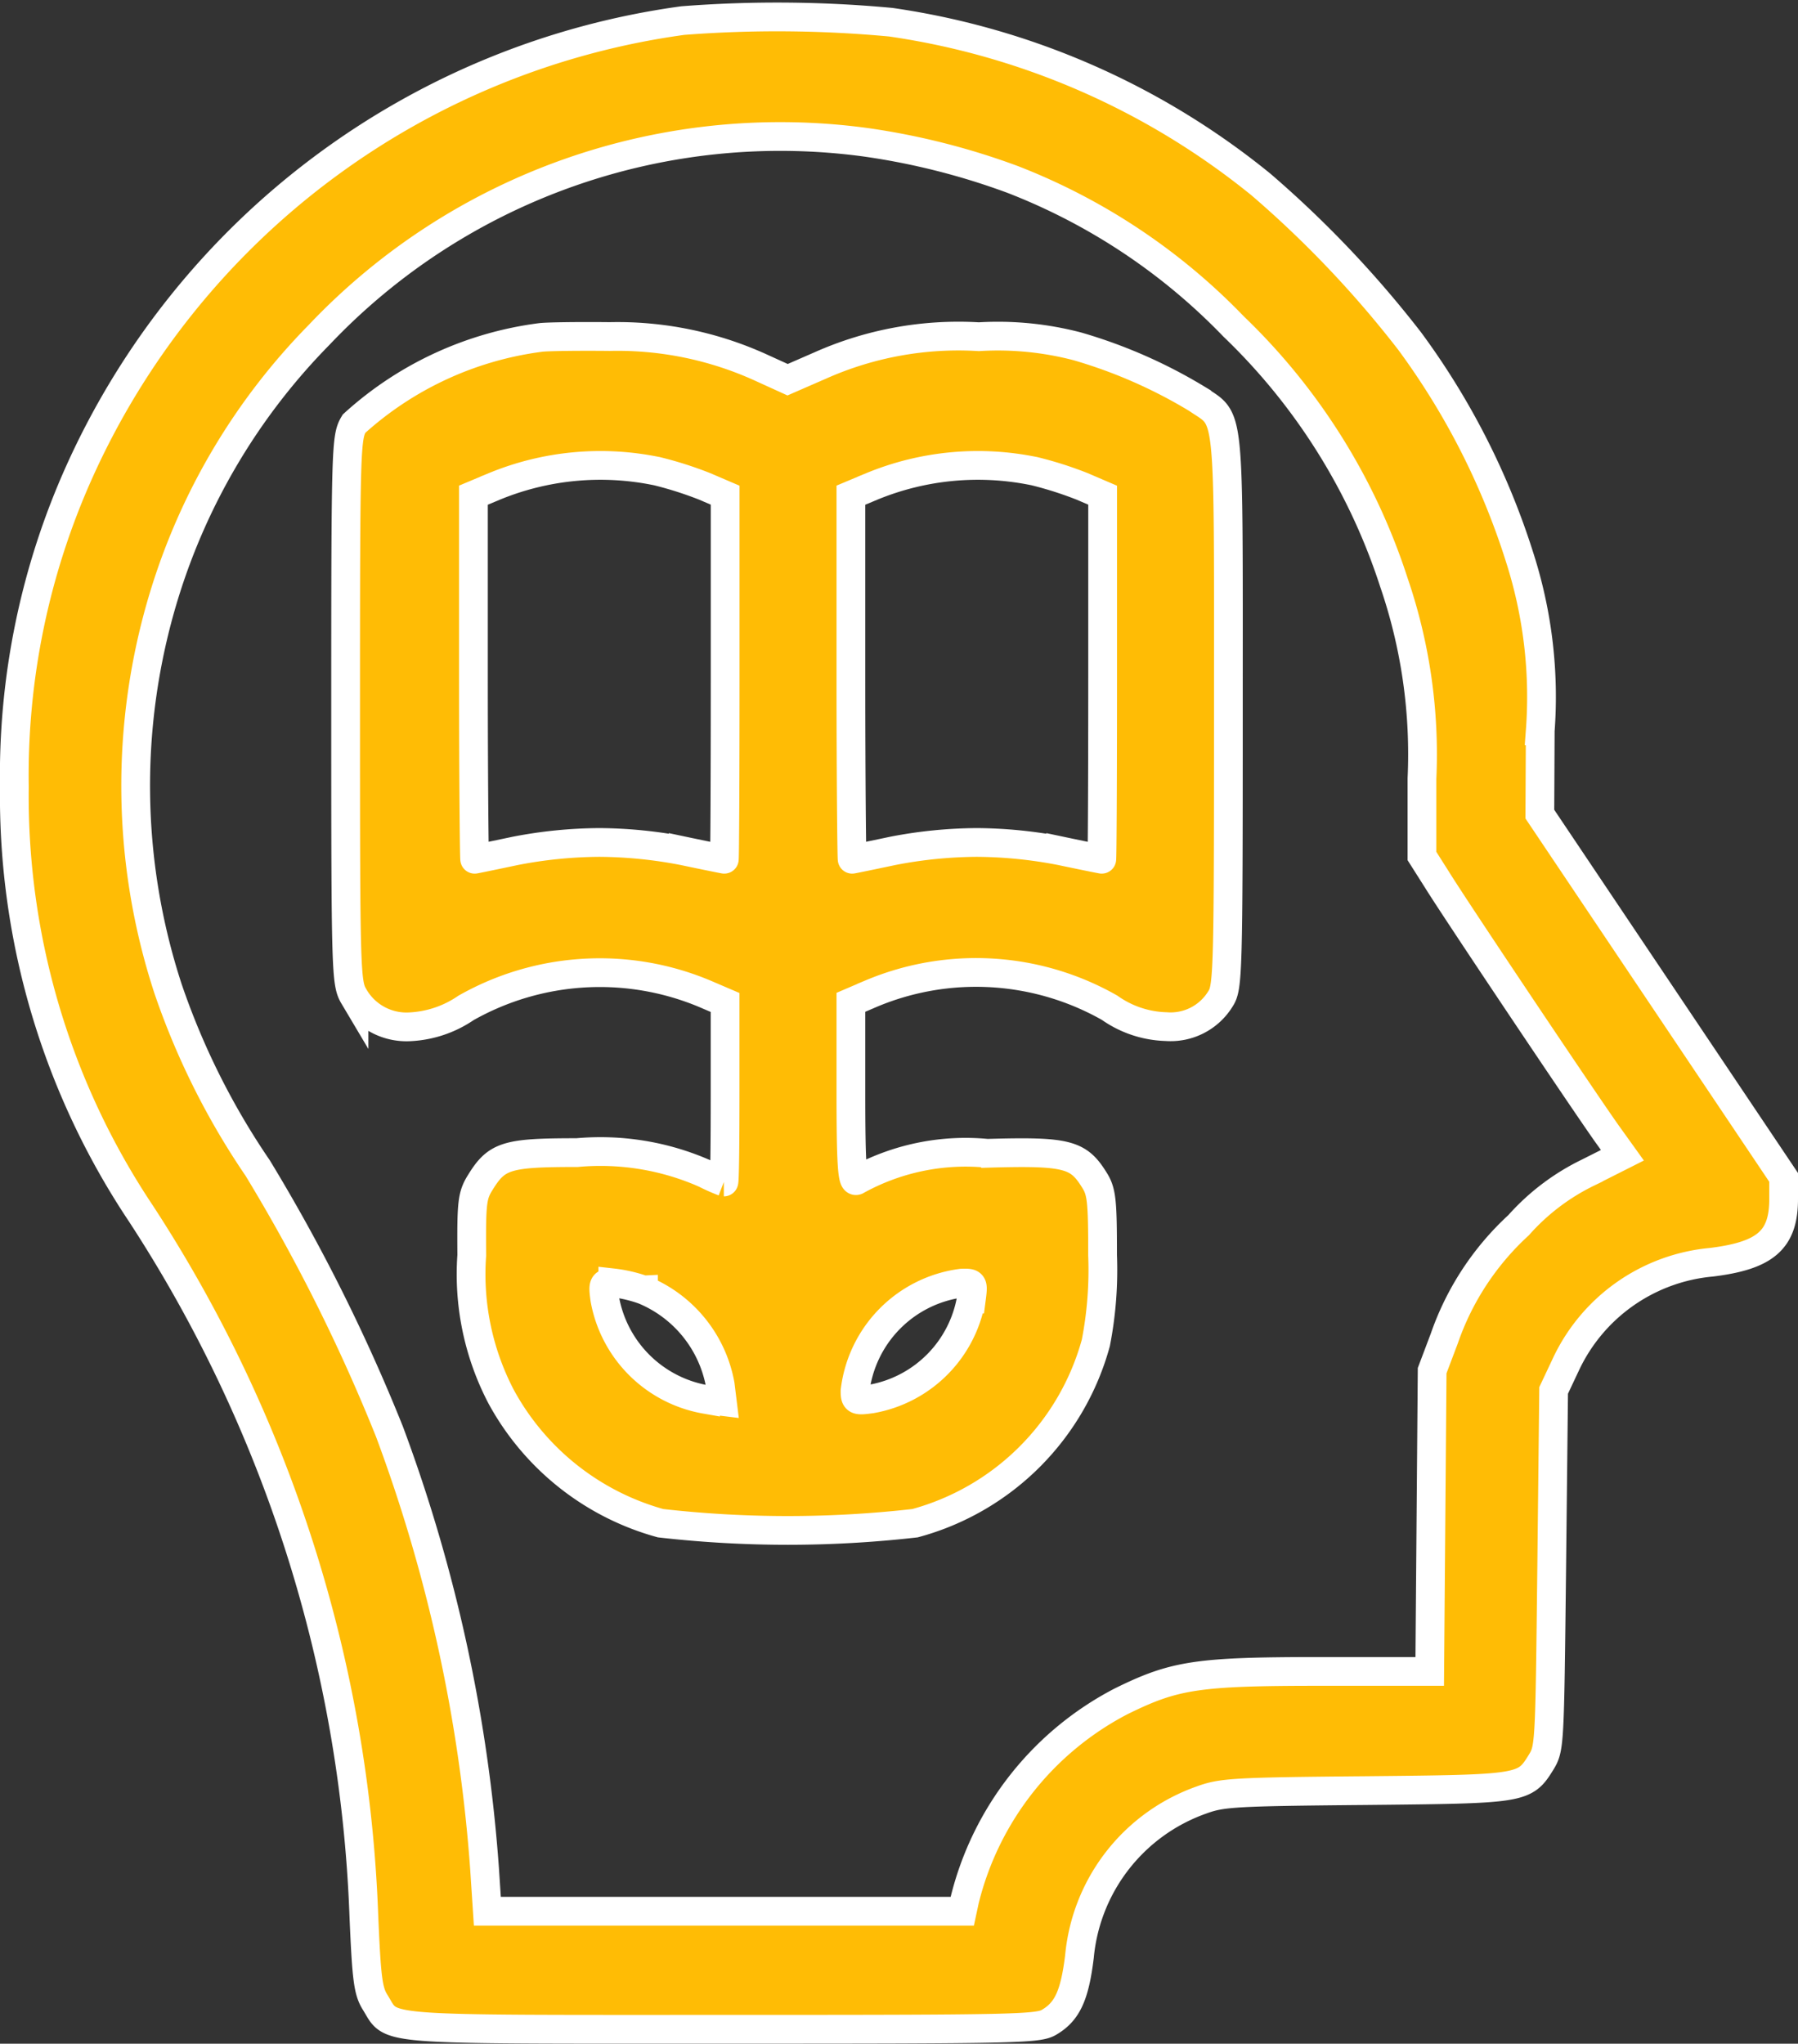
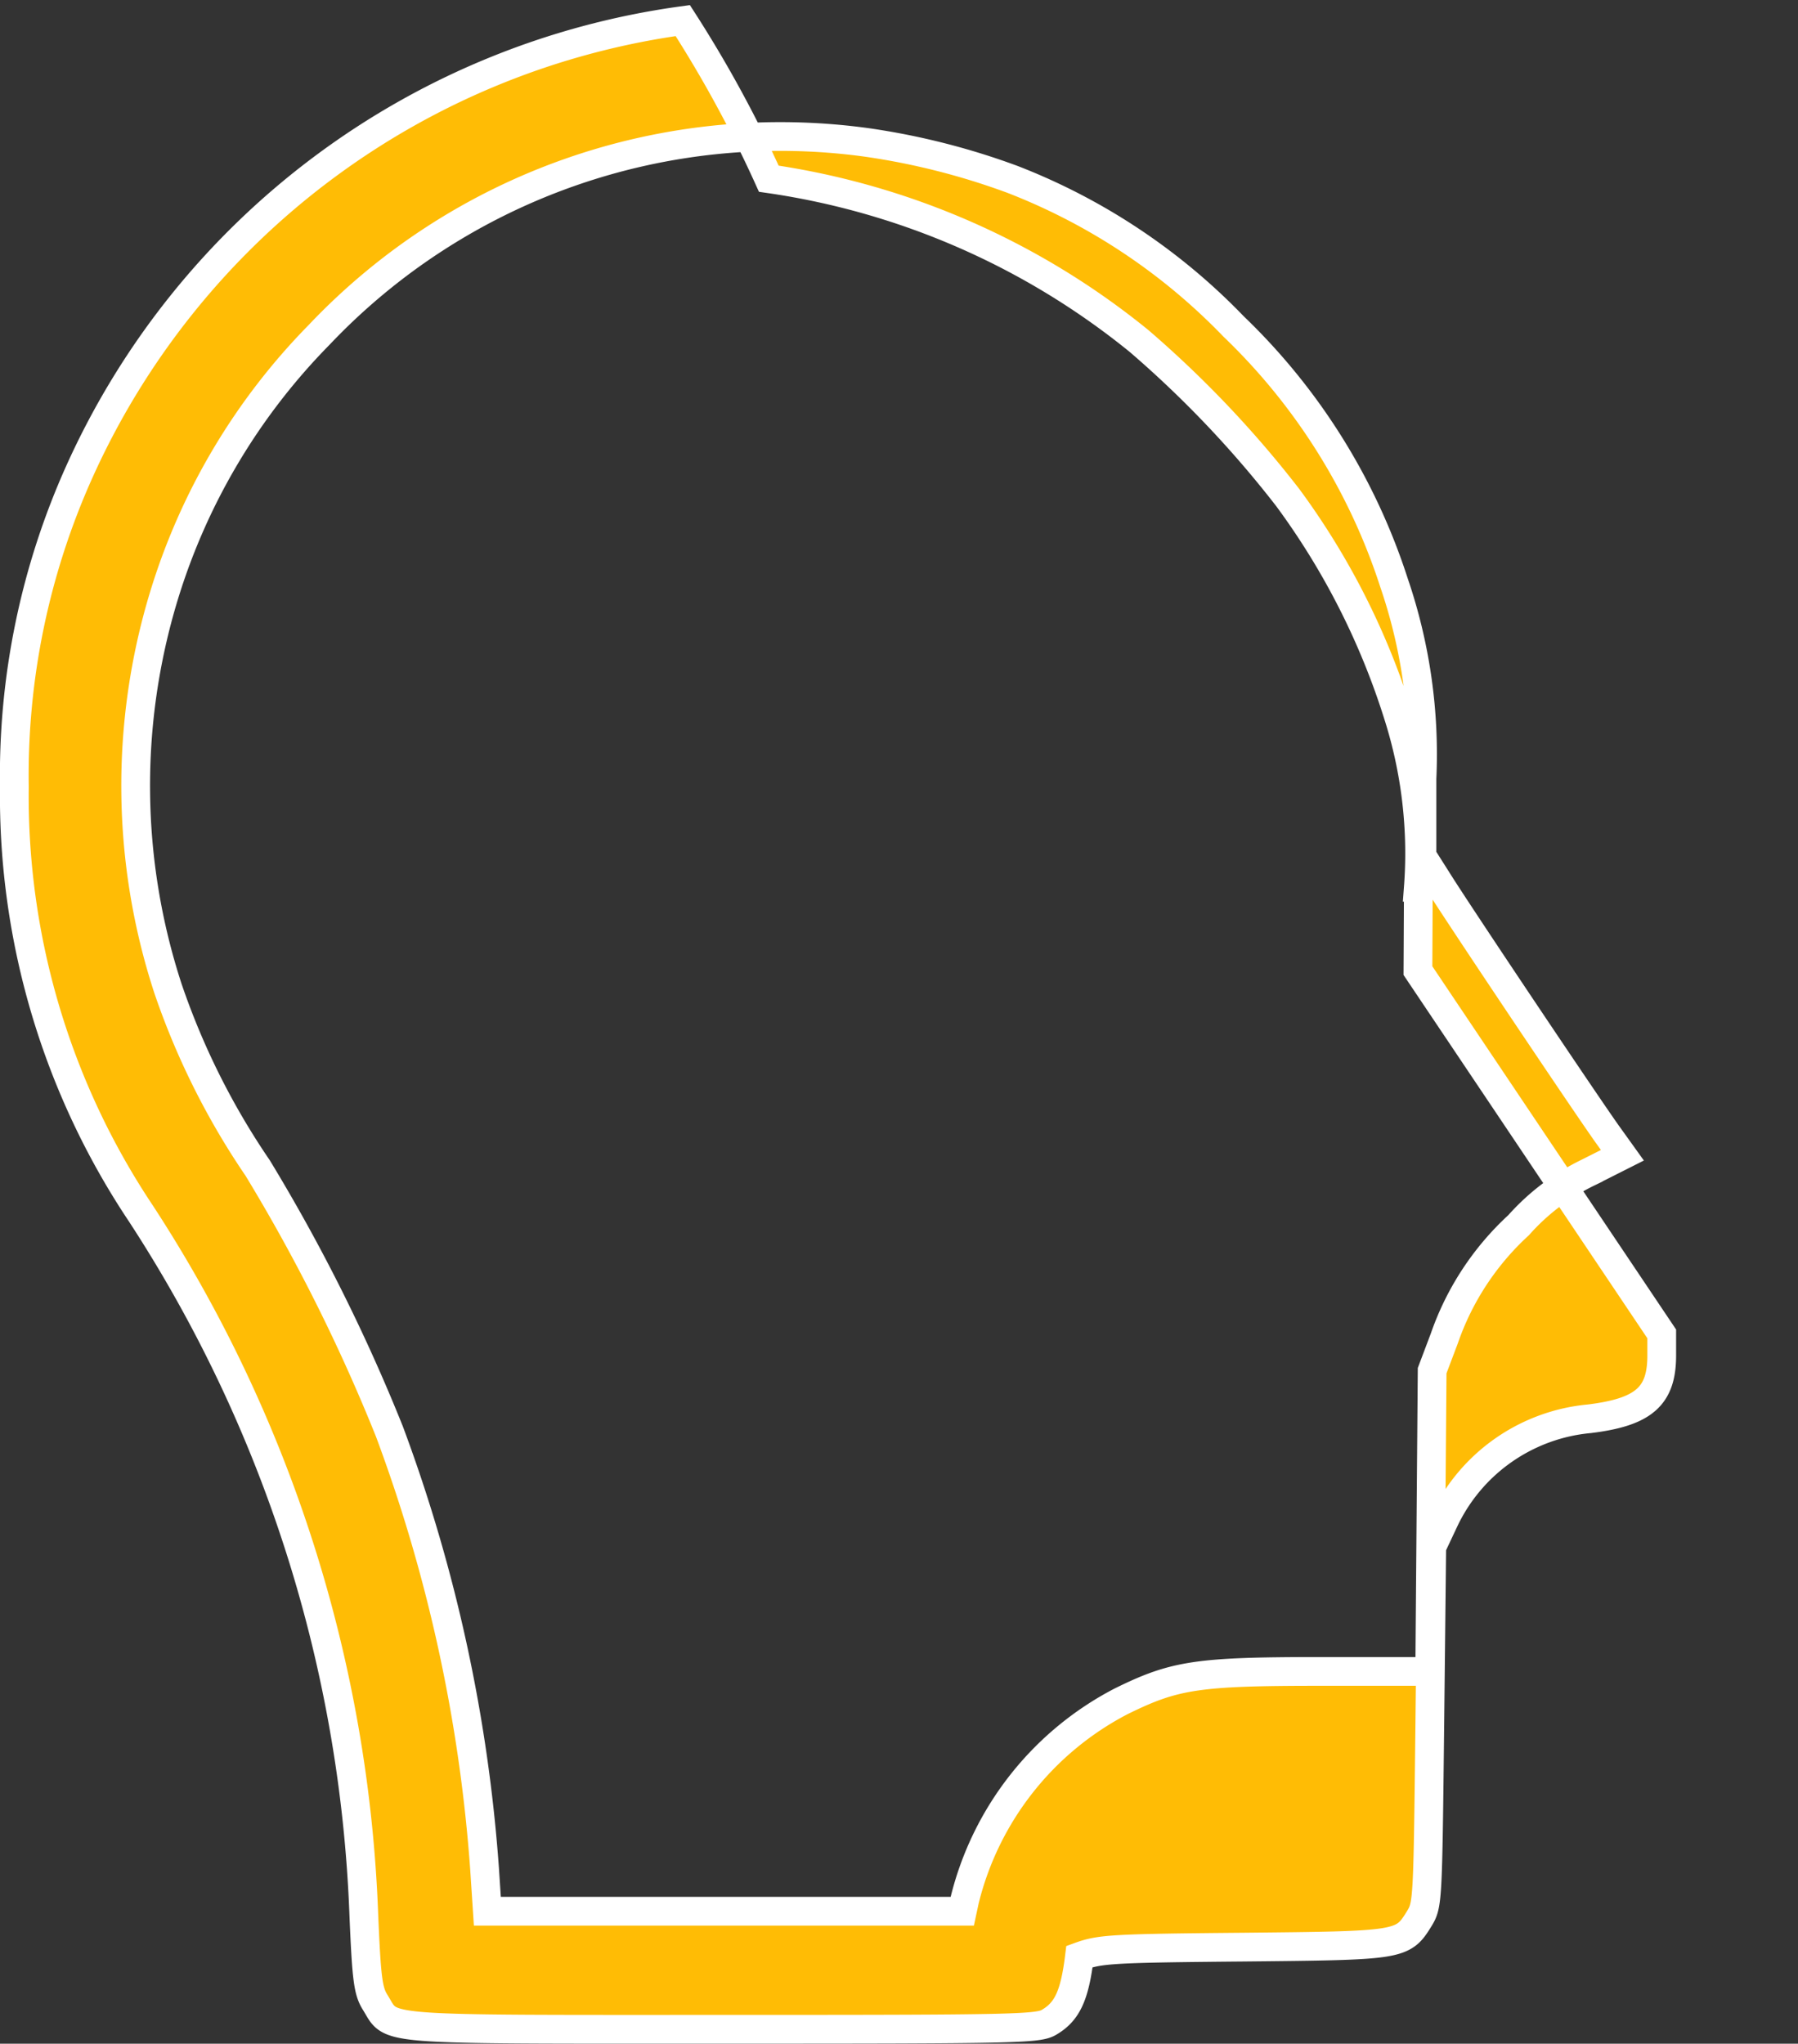
<svg xmlns="http://www.w3.org/2000/svg" width="31.271" height="35.544" viewBox="0 0 31.271 35.544">
  <rect x="0" y="0" width="31.271" height="35.544" fill="#333333" stroke="none" />
  <g transform="translate(0.25 512.13)">
-     <path d="M42.625-511.772a13.519,13.519,0,0,0-10.49,7.836A12.874,12.874,0,0,0,31-498.445a13.068,13.068,0,0,0,2.2,7.419,23.937,23.937,0,0,1,3.877,12.185c.048,1.142.075,1.34.2,1.539.308.492-.075.465,6.031.465,5.1,0,5.5-.007,5.689-.123.315-.185.444-.465.527-1.142a3.2,3.2,0,0,1,2.12-2.722c.356-.13.561-.144,2.845-.164,2.742-.027,2.776-.027,3.063-.492.15-.246.15-.287.185-3.357l.034-3.111.219-.465a3.106,3.106,0,0,1,2.523-1.764c.944-.116,1.258-.39,1.258-1.1v-.376l-2.12-3.159-2.12-3.159.007-1.45a7.93,7.93,0,0,0-.356-3.009,12.832,12.832,0,0,0-1.915-3.768,18.617,18.617,0,0,0-2.585-2.722,13.185,13.185,0,0,0-6.441-2.824A21.313,21.313,0,0,0,42.625-511.772Zm3.207,2.12a12.356,12.356,0,0,1,2.53.643,10.706,10.706,0,0,1,3.843,2.557,10.753,10.753,0,0,1,2.79,4.458,9.208,9.208,0,0,1,.486,3.405v1.347l.26.41c.321.52,2.694,4.062,3,4.479l.226.315-.595.3a3.873,3.873,0,0,0-1.21.916,4.8,4.8,0,0,0-1.292,1.969l-.212.561-.021,2.612-.021,2.619h-1.9c-2.147,0-2.537.062-3.467.52a5.333,5.333,0,0,0-2.722,3.46l-.041.191H39.226l-.048-.732a27.37,27.37,0,0,0-1.655-7.611,31.141,31.141,0,0,0-2.291-4.582,12.92,12.92,0,0,1-1.559-3.118,11.343,11.343,0,0,1-.075-6.824,11.069,11.069,0,0,1,2.7-4.547A11.048,11.048,0,0,1,45.832-509.652Z" transform="translate(-31)" fill="#ffbc05" stroke="#fff" stroke-width="0.5" />
-     <path d="M123.892-435.594a5.957,5.957,0,0,0-3.246,1.5c-.139.233-.146.372-.146,4.982s.007,4.748.146,4.982a1.054,1.054,0,0,0,.97.525,1.886,1.886,0,0,0,.977-.328,4.721,4.721,0,0,1,4.15-.248l.357.153v1.561c0,.861-.007,1.561-.022,1.561a3.368,3.368,0,0,1-.328-.146,4.5,4.5,0,0,0-2.225-.365c-1.218,0-1.393.051-1.678.511-.146.233-.16.343-.153,1.276a4.594,4.594,0,0,0,.511,2.458,4.526,4.526,0,0,0,2.772,2.2,19.534,19.534,0,0,0,4.427,0,4.473,4.473,0,0,0,3.144-3.136,6.631,6.631,0,0,0,.117-1.524c0-.948-.015-1.109-.146-1.313-.277-.445-.474-.5-1.86-.46a3.915,3.915,0,0,0-2.276.474c-.073.029-.095-.306-.095-1.532v-1.568l.357-.153a4.7,4.7,0,0,1,4.143.248,1.787,1.787,0,0,0,.985.328,1.016,1.016,0,0,0,.941-.481c.131-.2.139-.43.139-5.026,0-5.4.036-5.011-.547-5.412a8.671,8.671,0,0,0-2.079-.912,5.464,5.464,0,0,0-1.714-.168,5.9,5.9,0,0,0-2.757.5l-.569.248-.481-.219a6.011,6.011,0,0,0-2.611-.532C124.534-435.616,123.994-435.608,123.892-435.594Zm2.028,2.327a6.459,6.459,0,0,1,.824.263l.357.153v3.166c0,1.743-.007,3.166-.015,3.166s-.336-.066-.715-.146a7.849,7.849,0,0,0-1.459-.146,7.849,7.849,0,0,0-1.459.146c-.379.08-.7.146-.708.146s-.022-1.422-.022-3.166v-3.166l.365-.153A4.843,4.843,0,0,1,125.919-433.267Zm6.565,0a6.458,6.458,0,0,1,.824.263l.357.153v3.166c0,1.743-.007,3.166-.015,3.166s-.336-.066-.715-.146a7.849,7.849,0,0,0-1.459-.146,7.849,7.849,0,0,0-1.459.146c-.379.08-.7.146-.708.146s-.022-1.422-.022-3.166v-3.166l.365-.153A4.843,4.843,0,0,1,132.484-433.267Zm-6.805,14.238a2.208,2.208,0,0,1,1.335,1.648l.036.292-.292-.036a2.157,2.157,0,0,1-1.751-1.743c-.036-.263-.029-.284.139-.284A2.39,2.39,0,0,1,125.679-419.029Zm5.7.16a2.141,2.141,0,0,1-1.736,1.736c-.263.036-.284.029-.284-.139a2.145,2.145,0,0,1,1.853-1.875C131.419-419.153,131.419-419.146,131.383-418.869Z" transform="translate(-114.739 -70.667)" fill="#ffbc05" stroke="#fff" stroke-width="0.5" />
+     <path d="M42.625-511.772a13.519,13.519,0,0,0-10.49,7.836A12.874,12.874,0,0,0,31-498.445a13.068,13.068,0,0,0,2.2,7.419,23.937,23.937,0,0,1,3.877,12.185c.048,1.142.075,1.34.2,1.539.308.492-.075.465,6.031.465,5.1,0,5.5-.007,5.689-.123.315-.185.444-.465.527-1.142c.356-.13.561-.144,2.845-.164,2.742-.027,2.776-.027,3.063-.492.15-.246.15-.287.185-3.357l.034-3.111.219-.465a3.106,3.106,0,0,1,2.523-1.764c.944-.116,1.258-.39,1.258-1.1v-.376l-2.12-3.159-2.12-3.159.007-1.45a7.93,7.93,0,0,0-.356-3.009,12.832,12.832,0,0,0-1.915-3.768,18.617,18.617,0,0,0-2.585-2.722,13.185,13.185,0,0,0-6.441-2.824A21.313,21.313,0,0,0,42.625-511.772Zm3.207,2.12a12.356,12.356,0,0,1,2.53.643,10.706,10.706,0,0,1,3.843,2.557,10.753,10.753,0,0,1,2.79,4.458,9.208,9.208,0,0,1,.486,3.405v1.347l.26.41c.321.52,2.694,4.062,3,4.479l.226.315-.595.3a3.873,3.873,0,0,0-1.21.916,4.8,4.8,0,0,0-1.292,1.969l-.212.561-.021,2.612-.021,2.619h-1.9c-2.147,0-2.537.062-3.467.52a5.333,5.333,0,0,0-2.722,3.46l-.041.191H39.226l-.048-.732a27.37,27.37,0,0,0-1.655-7.611,31.141,31.141,0,0,0-2.291-4.582,12.92,12.92,0,0,1-1.559-3.118,11.343,11.343,0,0,1-.075-6.824,11.069,11.069,0,0,1,2.7-4.547A11.048,11.048,0,0,1,45.832-509.652Z" transform="translate(-31)" fill="#ffbc05" stroke="#fff" stroke-width="0.5" />
  </g>
</svg>